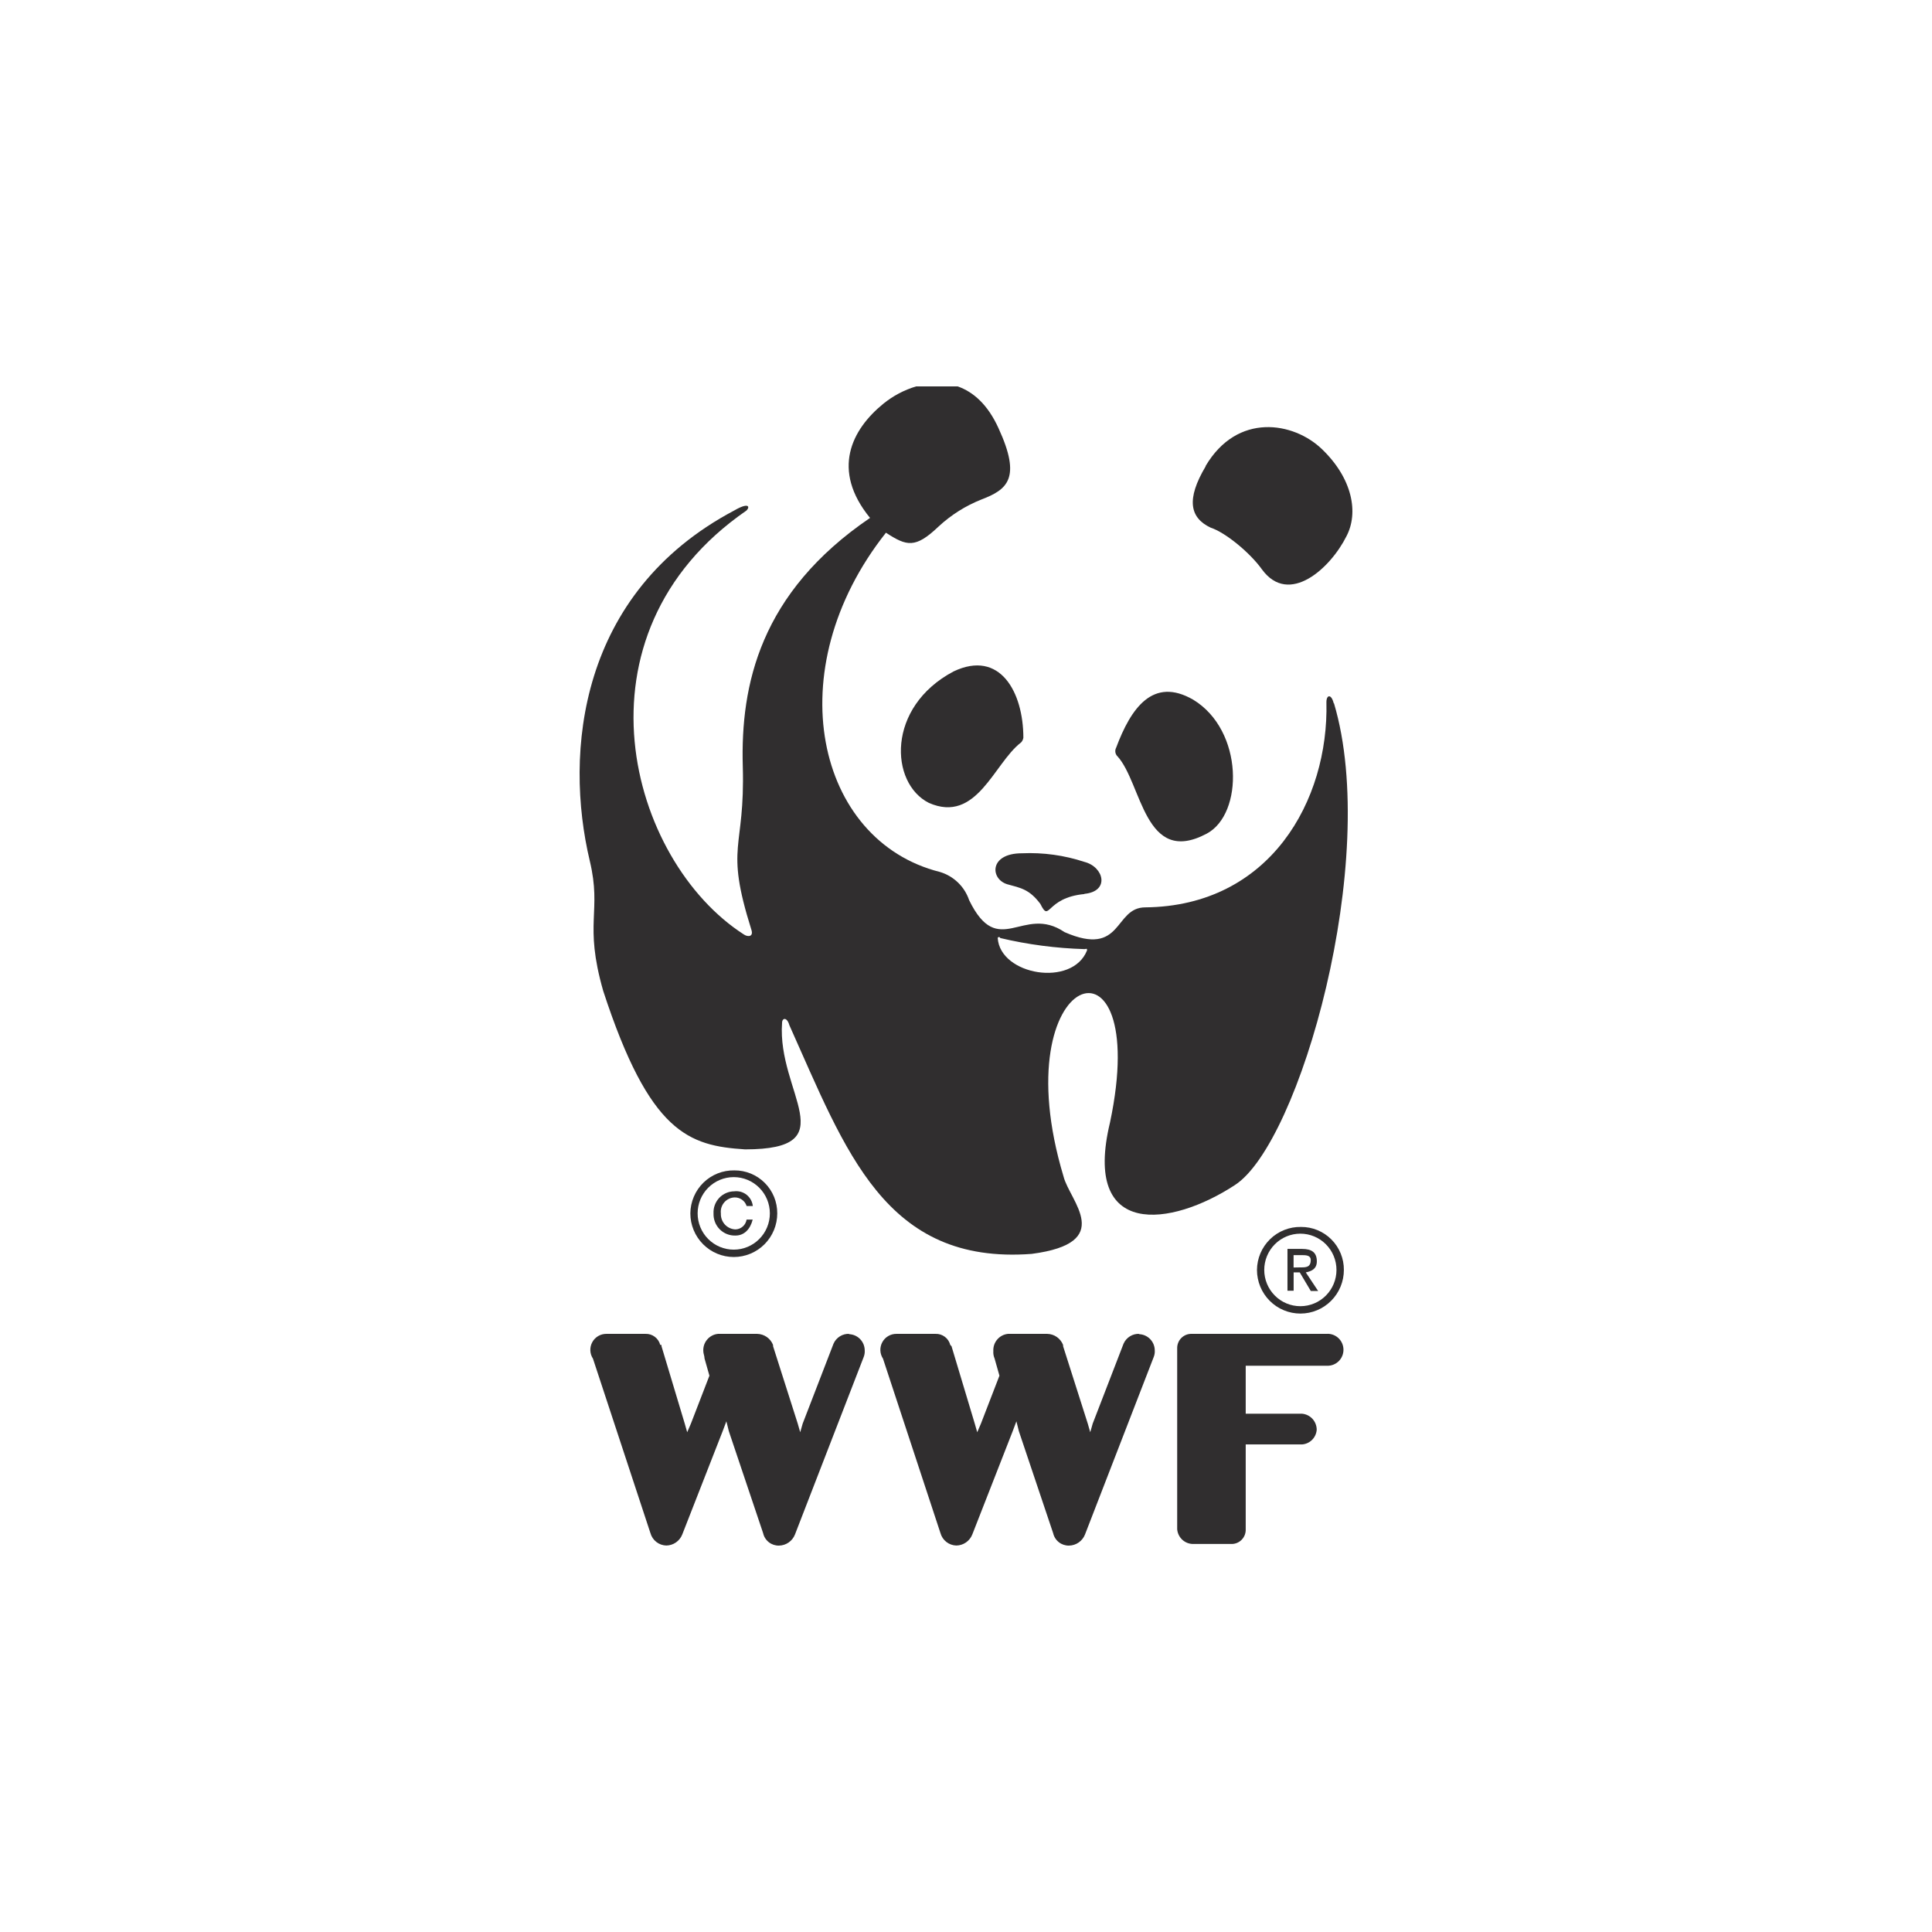
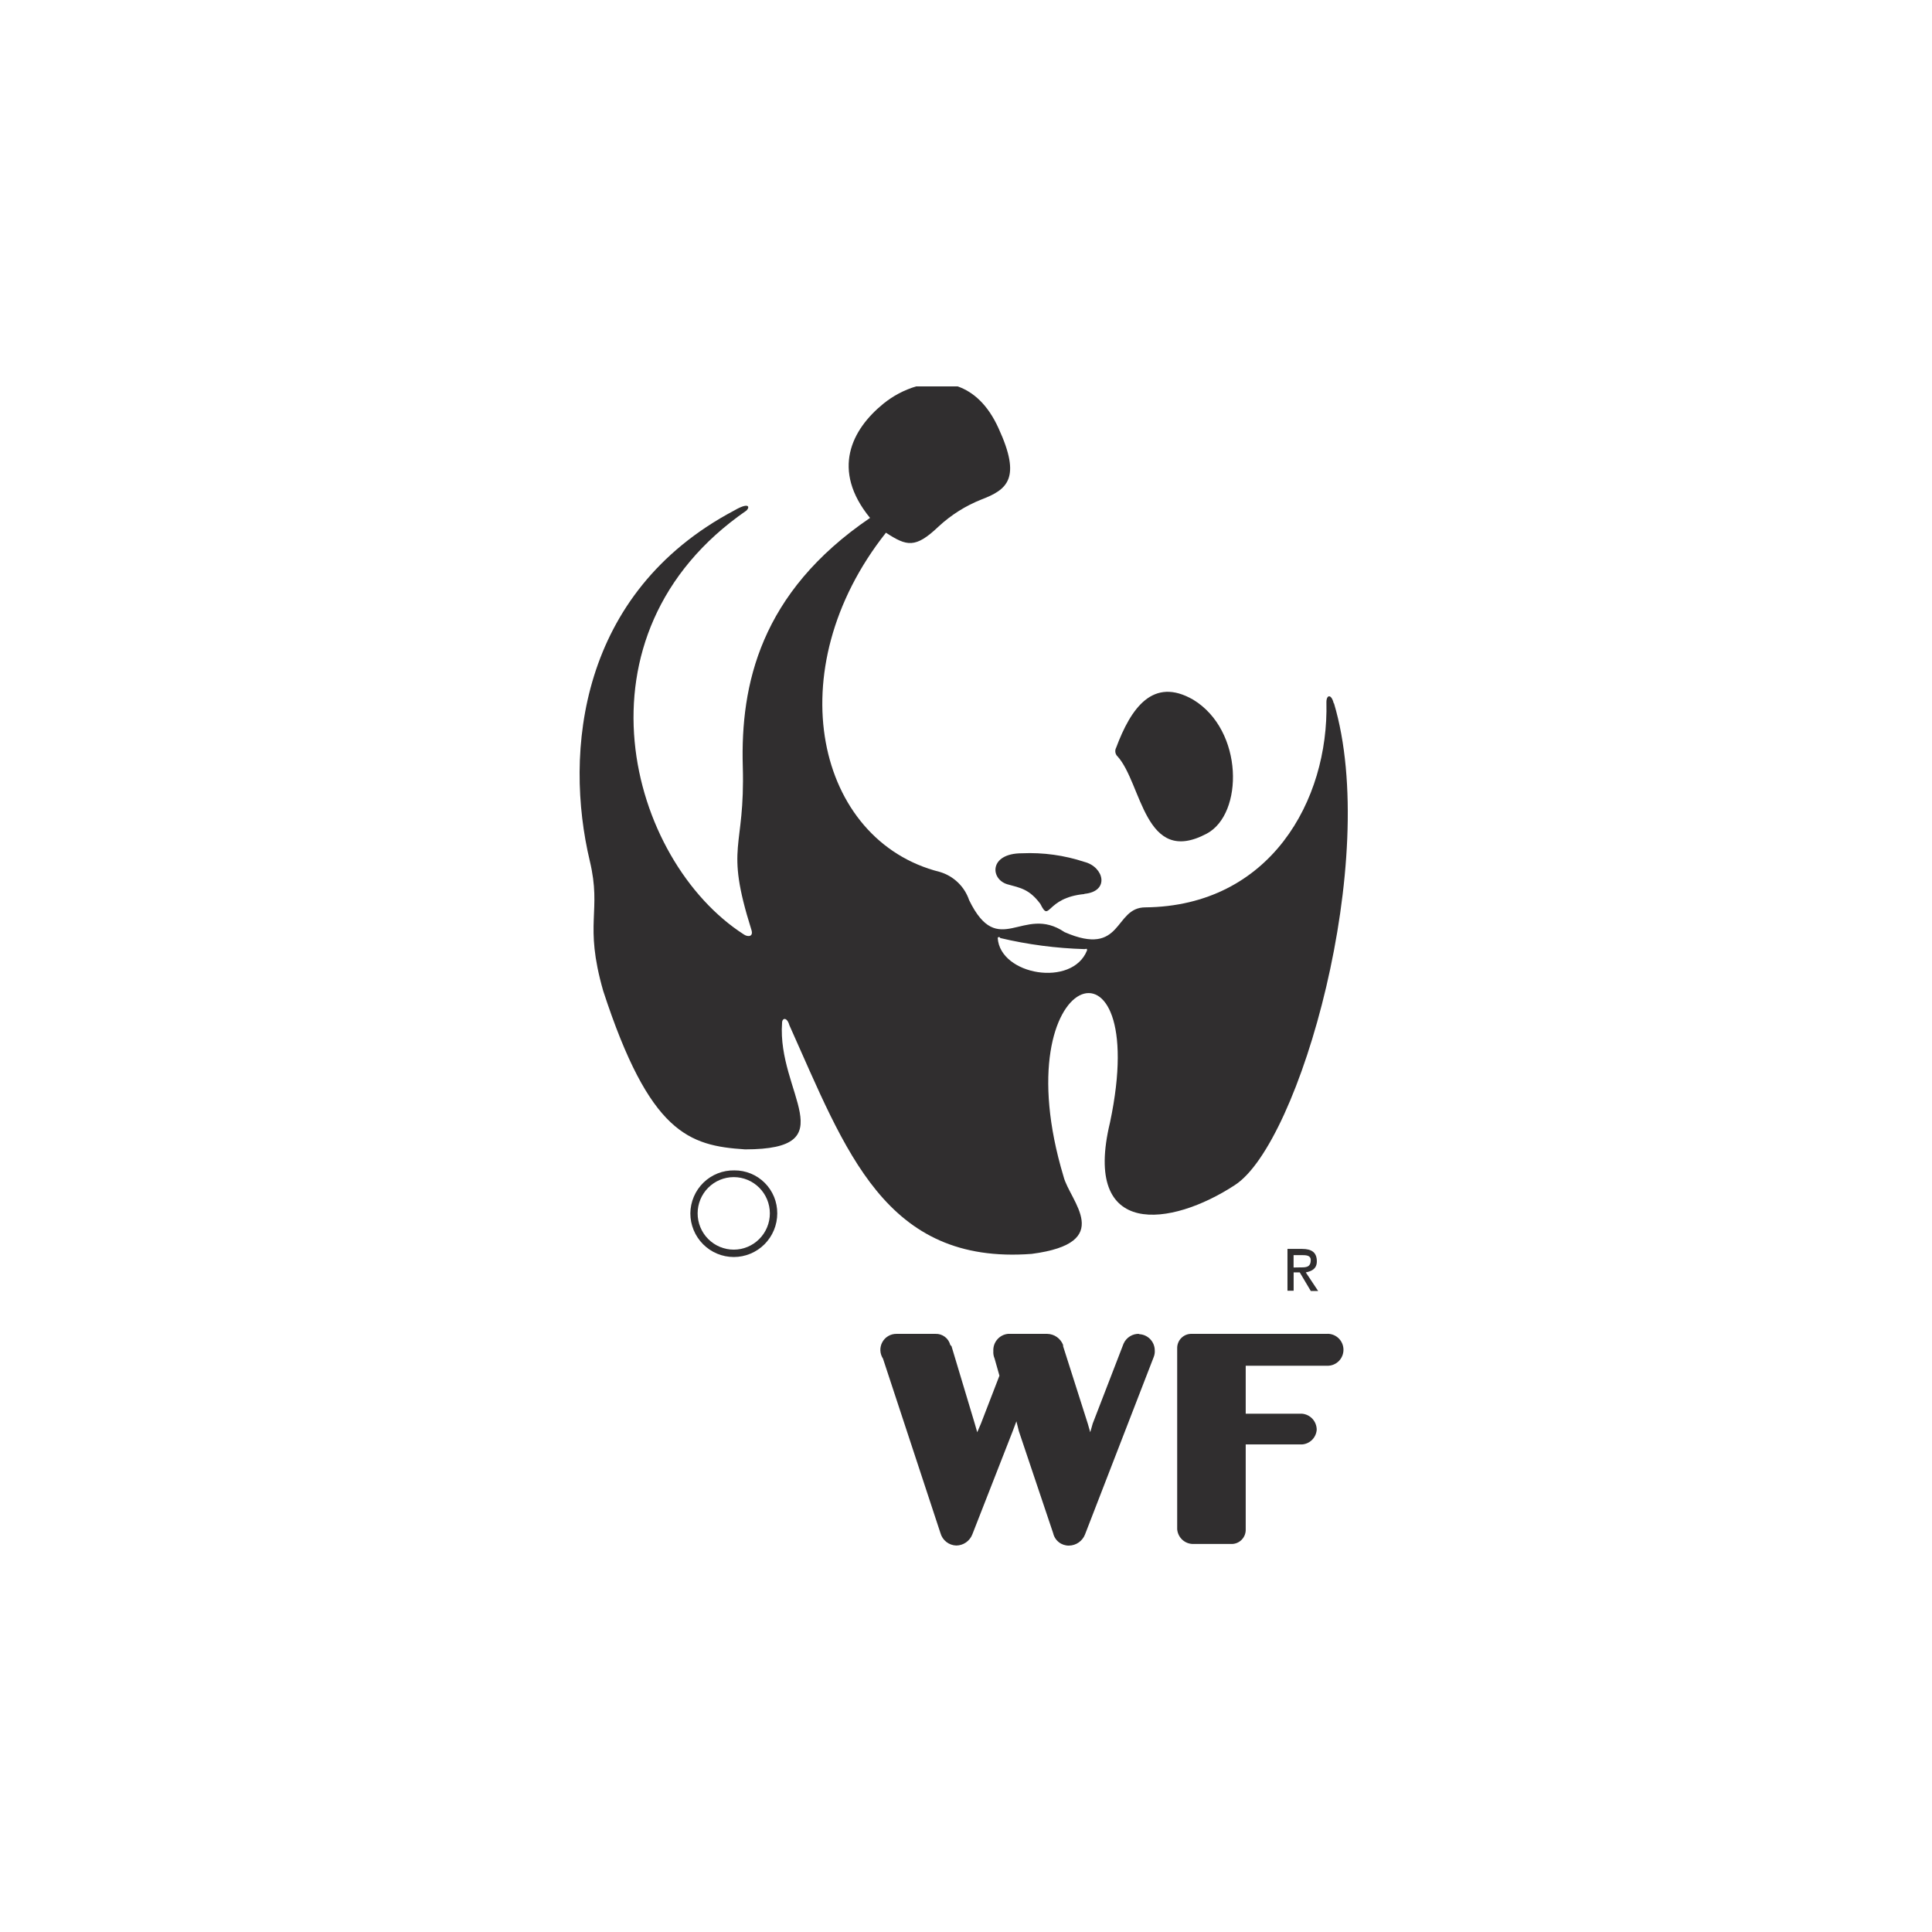
<svg xmlns="http://www.w3.org/2000/svg" width="140" height="140" viewBox="0 0 140 140" fill="none">
-   <path fill-rule="evenodd" clip-rule="evenodd" d="M61.553 96.657C61.311 96.644 61.071 96.705 60.865 96.833C60.659 96.96 60.496 97.148 60.399 97.371L58.165 103.161L57.986 103.785L57.807 103.161L56.019 97.55V97.46C55.927 97.227 55.769 97.026 55.564 96.883C55.358 96.74 55.116 96.662 54.866 96.657H52.028C51.724 96.686 51.444 96.833 51.246 97.066C51.047 97.298 50.946 97.599 50.964 97.905C50.964 98.084 51.053 98.259 51.053 98.439L51.407 99.687L50.066 103.161L49.797 103.785L49.619 103.161L47.934 97.55V97.46H47.844C47.784 97.225 47.646 97.017 47.453 96.871C47.26 96.725 47.022 96.649 46.78 96.657H43.942C43.733 96.655 43.527 96.71 43.347 96.816C43.166 96.923 43.018 97.076 42.918 97.261C42.818 97.445 42.77 97.654 42.778 97.864C42.787 98.073 42.853 98.277 42.968 98.452L47.133 111.097C47.204 111.351 47.355 111.576 47.562 111.737C47.77 111.899 48.024 111.989 48.287 111.995C48.536 111.99 48.779 111.912 48.984 111.769C49.19 111.626 49.348 111.425 49.44 111.192L52.367 103.709L52.636 102.995L52.814 103.709L55.3 111.102C55.358 111.362 55.506 111.594 55.716 111.758C55.926 111.922 56.187 112.007 56.453 112C56.702 111.995 56.945 111.916 57.15 111.773C57.356 111.63 57.514 111.429 57.606 111.196L62.572 98.372C62.644 98.204 62.675 98.02 62.661 97.837C62.655 97.532 62.532 97.241 62.317 97.025C62.102 96.809 61.812 96.685 61.508 96.679L61.553 96.657Z" fill="#302E2F" />
  <path fill-rule="evenodd" clip-rule="evenodd" d="M82.569 96.657C82.328 96.644 82.088 96.705 81.882 96.833C81.676 96.96 81.513 97.148 81.416 97.371L79.181 103.161L79.003 103.785L78.824 103.161L77.036 97.55V97.46C76.945 97.227 76.786 97.026 76.581 96.882C76.376 96.739 76.133 96.661 75.883 96.657H73.044C72.741 96.686 72.461 96.833 72.263 97.066C72.064 97.298 71.963 97.599 71.981 97.905C71.967 98.088 71.998 98.271 72.07 98.439L72.423 99.687L71.082 103.161L70.814 103.785L70.635 103.161L68.95 97.55L68.861 97.46C68.801 97.225 68.663 97.017 68.47 96.871C68.276 96.725 68.039 96.649 67.797 96.657H64.959C64.75 96.655 64.544 96.71 64.364 96.816C64.183 96.923 64.035 97.076 63.935 97.261C63.835 97.445 63.786 97.654 63.795 97.864C63.804 98.073 63.87 98.277 63.985 98.452L68.15 111.097C68.221 111.351 68.372 111.576 68.579 111.737C68.787 111.899 69.041 111.989 69.303 111.995C69.553 111.991 69.796 111.912 70.002 111.769C70.207 111.626 70.365 111.425 70.457 111.192L73.384 103.709L73.653 102.995L73.831 103.709L76.316 111.102C76.375 111.362 76.522 111.594 76.733 111.758C76.943 111.922 77.204 112.007 77.469 112C77.719 111.995 77.962 111.916 78.167 111.773C78.372 111.63 78.531 111.429 78.623 111.196L83.588 98.372C83.661 98.204 83.692 98.02 83.678 97.837C83.672 97.532 83.549 97.241 83.334 97.025C83.119 96.809 82.829 96.685 82.525 96.679L82.569 96.657Z" fill="#302E2F" />
  <path fill-rule="evenodd" clip-rule="evenodd" d="M96.2 96.657H86.367C86.226 96.651 86.085 96.675 85.953 96.726C85.822 96.778 85.702 96.856 85.602 96.957C85.502 97.057 85.424 97.177 85.373 97.309C85.321 97.442 85.298 97.583 85.303 97.725V110.814C85.327 111.105 85.459 111.376 85.672 111.574C85.886 111.772 86.166 111.882 86.456 111.882H89.205C89.347 111.888 89.487 111.864 89.619 111.813C89.751 111.761 89.87 111.683 89.97 111.582C90.07 111.482 90.148 111.362 90.2 111.23C90.251 111.097 90.275 110.956 90.269 110.814V104.669H94.35C94.626 104.65 94.885 104.531 95.081 104.335C95.277 104.139 95.395 103.878 95.414 103.601C95.412 103.309 95.302 103.028 95.106 102.814C94.909 102.6 94.639 102.467 94.35 102.443H90.269V98.968H96.2C96.506 98.968 96.799 98.846 97.016 98.629C97.232 98.412 97.353 98.117 97.353 97.81C97.353 97.503 97.232 97.208 97.016 96.991C96.799 96.774 96.506 96.652 96.2 96.652V96.657Z" fill="#302E2F" />
  <path fill-rule="evenodd" clip-rule="evenodd" d="M80.97 54.798C82.758 56.756 82.919 62.815 87.442 60.41C90.124 58.986 90.124 52.927 86.468 50.705C83.54 49.013 81.945 51.329 80.881 54.179C80.827 54.279 80.807 54.394 80.823 54.506C80.839 54.618 80.891 54.722 80.97 54.803V54.798Z" fill="#302E2F" />
-   <path fill-rule="evenodd" clip-rule="evenodd" d="M73.965 53.82C72.016 55.333 70.774 59.696 67.314 58.183C64.476 56.76 64.213 51.239 69.102 48.653C72.472 47.051 74.157 50.166 74.157 53.461C74.135 53.594 74.072 53.718 73.979 53.816L73.965 53.82Z" fill="#302E2F" />
  <path fill-rule="evenodd" clip-rule="evenodd" d="M78.579 64.772C80.443 64.593 79.996 62.815 78.579 62.456C77.121 61.975 75.588 61.764 74.055 61.832C71.66 61.832 71.749 63.704 72.992 64.077C73.966 64.346 74.587 64.431 75.388 65.5C76.098 66.923 75.741 65.051 78.579 64.786V64.772Z" fill="#302E2F" />
-   <path fill-rule="evenodd" clip-rule="evenodd" d="M87.355 33.782C89.662 29.863 93.738 30.577 95.781 32.534C98.015 34.671 98.462 37.166 97.568 38.859C96.415 41.175 93.403 43.935 91.449 41.265C90.555 40.017 88.768 38.571 87.726 38.235C86.22 37.521 85.938 36.188 87.373 33.782H87.355Z" fill="#302E2F" />
  <path fill-rule="evenodd" clip-rule="evenodd" d="M96.648 50.969C96.47 50.255 96.117 50.345 96.117 50.879C96.295 58.003 92.036 65.661 82.994 65.751C80.687 65.751 81.398 69.4 77.143 67.546C74.126 65.499 72.356 69.593 70.228 65.23C70.063 64.742 69.784 64.302 69.414 63.946C69.043 63.589 68.593 63.328 68.101 63.183C59.162 60.939 56.306 48.577 64.199 38.602C65.705 39.581 66.326 39.761 68.012 38.154C68.917 37.315 69.968 36.651 71.114 36.197C72.977 35.483 74.041 34.684 72.356 31.03C71.578 29.311 70.523 28.395 69.397 28H66.385C65.523 28.258 64.72 28.681 64.02 29.248C61.714 31.12 60.208 34.055 63.046 37.53C55.063 42.961 53.66 49.649 53.825 55.521C54.004 61.666 52.484 61.132 54.446 67.367C54.625 67.901 54.178 67.901 53.914 67.721C45.578 62.38 41.055 45.991 54.093 36.995C54.361 36.726 54.272 36.372 53.199 36.995C41.936 42.961 40.872 54.538 42.736 62.375C43.63 66.114 42.289 66.828 43.71 71.802C47.08 82.126 49.919 83.023 53.99 83.288C61.352 83.288 56.297 79.19 56.672 74.118C56.672 73.763 57.025 73.669 57.204 74.297C61.285 83.382 64.118 91.664 74.761 90.861C80.88 90.057 77.51 87.032 77.067 85.25C72.544 70.199 83.539 66.639 80.437 81.331C78.399 89.793 84.871 88.899 89.484 85.874C94.181 82.844 100.037 62.276 96.666 50.965L96.648 50.969ZM78.77 68.87C77.706 71.564 72.472 70.666 72.298 67.972C72.298 67.883 72.477 67.883 72.477 67.972C74.484 68.448 76.534 68.717 78.596 68.776C78.685 68.776 78.774 68.686 78.774 68.866L78.77 68.87Z" fill="#302E2F" />
  <path fill-rule="evenodd" clip-rule="evenodd" d="M55.787 87.926C55.787 88.623 55.511 89.292 55.02 89.784C54.529 90.277 53.864 90.554 53.17 90.554C52.476 90.554 51.81 90.277 51.319 89.784C50.828 89.292 50.553 88.623 50.553 87.926C50.553 87.229 50.828 86.561 51.319 86.068C51.81 85.575 52.476 85.298 53.17 85.298C53.864 85.298 54.529 85.575 55.02 86.068C55.511 86.561 55.787 87.229 55.787 87.926ZM53.217 84.811C52.803 84.803 52.392 84.877 52.006 85.029C51.621 85.182 51.27 85.409 50.973 85.699C50.676 85.989 50.44 86.335 50.277 86.717C50.114 87.1 50.029 87.51 50.025 87.926C50.025 88.765 50.357 89.569 50.948 90.162C51.538 90.755 52.339 91.088 53.174 91.088C54.009 91.088 54.81 90.755 55.401 90.162C55.991 89.569 56.323 88.765 56.323 87.926C56.325 87.516 56.247 87.11 56.092 86.731C55.937 86.352 55.708 86.008 55.42 85.718C55.131 85.428 54.788 85.199 54.411 85.043C54.034 84.888 53.629 84.808 53.221 84.811H53.217Z" fill="#302E2F" />
-   <path fill-rule="evenodd" clip-rule="evenodd" d="M54.101 88.374C54.071 88.567 53.975 88.745 53.829 88.875C53.683 89.005 53.496 89.08 53.301 89.087C53.155 89.083 53.011 89.049 52.878 88.988C52.745 88.927 52.626 88.84 52.527 88.733C52.428 88.625 52.351 88.498 52.302 88.36C52.252 88.222 52.23 88.076 52.237 87.929C52.22 87.788 52.233 87.645 52.273 87.509C52.314 87.373 52.382 87.246 52.474 87.138C52.565 87.029 52.678 86.941 52.805 86.877C52.931 86.814 53.07 86.778 53.211 86.771C53.408 86.762 53.602 86.818 53.764 86.931C53.925 87.044 54.045 87.207 54.105 87.395H54.552C54.535 87.236 54.487 87.082 54.41 86.942C54.333 86.802 54.229 86.679 54.104 86.579C53.98 86.48 53.836 86.407 53.683 86.363C53.53 86.32 53.37 86.308 53.211 86.327C53.006 86.328 52.803 86.371 52.615 86.453C52.427 86.535 52.257 86.654 52.116 86.804C51.976 86.954 51.867 87.131 51.796 87.324C51.725 87.518 51.694 87.724 51.705 87.929C51.697 88.142 51.733 88.354 51.81 88.552C51.887 88.75 52.005 88.93 52.154 89.081C52.304 89.231 52.483 89.349 52.681 89.427C52.878 89.504 53.089 89.54 53.301 89.532C53.922 89.532 54.365 89.083 54.543 88.374H54.101Z" fill="#302E2F" />
-   <path fill-rule="evenodd" clip-rule="evenodd" d="M96.846 92.024C96.846 92.721 96.57 93.389 96.079 93.882C95.589 94.375 94.923 94.652 94.229 94.652C93.535 94.652 92.869 94.375 92.379 93.882C91.888 93.389 91.612 92.721 91.612 92.024C91.612 91.327 91.888 90.658 92.379 90.165C92.869 89.673 93.535 89.396 94.229 89.396C94.923 89.396 95.589 89.673 96.079 90.165C96.57 90.658 96.846 91.327 96.846 92.024ZM94.276 88.909C93.862 88.9 93.451 88.975 93.066 89.127C92.68 89.28 92.329 89.507 92.033 89.797C91.736 90.087 91.499 90.433 91.336 90.815C91.174 91.197 91.088 91.608 91.085 92.024C91.085 92.863 91.416 93.667 92.007 94.26C92.597 94.853 93.398 95.186 94.234 95.186C95.069 95.186 95.87 94.853 96.46 94.26C97.051 93.667 97.382 92.863 97.382 92.024C97.385 91.614 97.306 91.208 97.151 90.829C96.996 90.45 96.768 90.106 96.479 89.816C96.191 89.526 95.848 89.297 95.47 89.141C95.093 88.985 94.688 88.906 94.28 88.909H94.276Z" fill="#302E2F" />
  <path fill-rule="evenodd" clip-rule="evenodd" d="M93.738 92.203H94.185L94.985 93.549H95.517L94.623 92.203C95.07 92.113 95.423 91.933 95.423 91.399C95.423 90.775 95.07 90.501 94.359 90.501H93.295V93.531H93.742V92.185L93.738 92.203ZM93.738 91.848V90.95H94.27C94.623 90.95 94.981 90.95 94.981 91.305C94.981 91.839 94.627 91.839 94.27 91.839L93.738 91.848Z" fill="#302E2F" />
</svg>